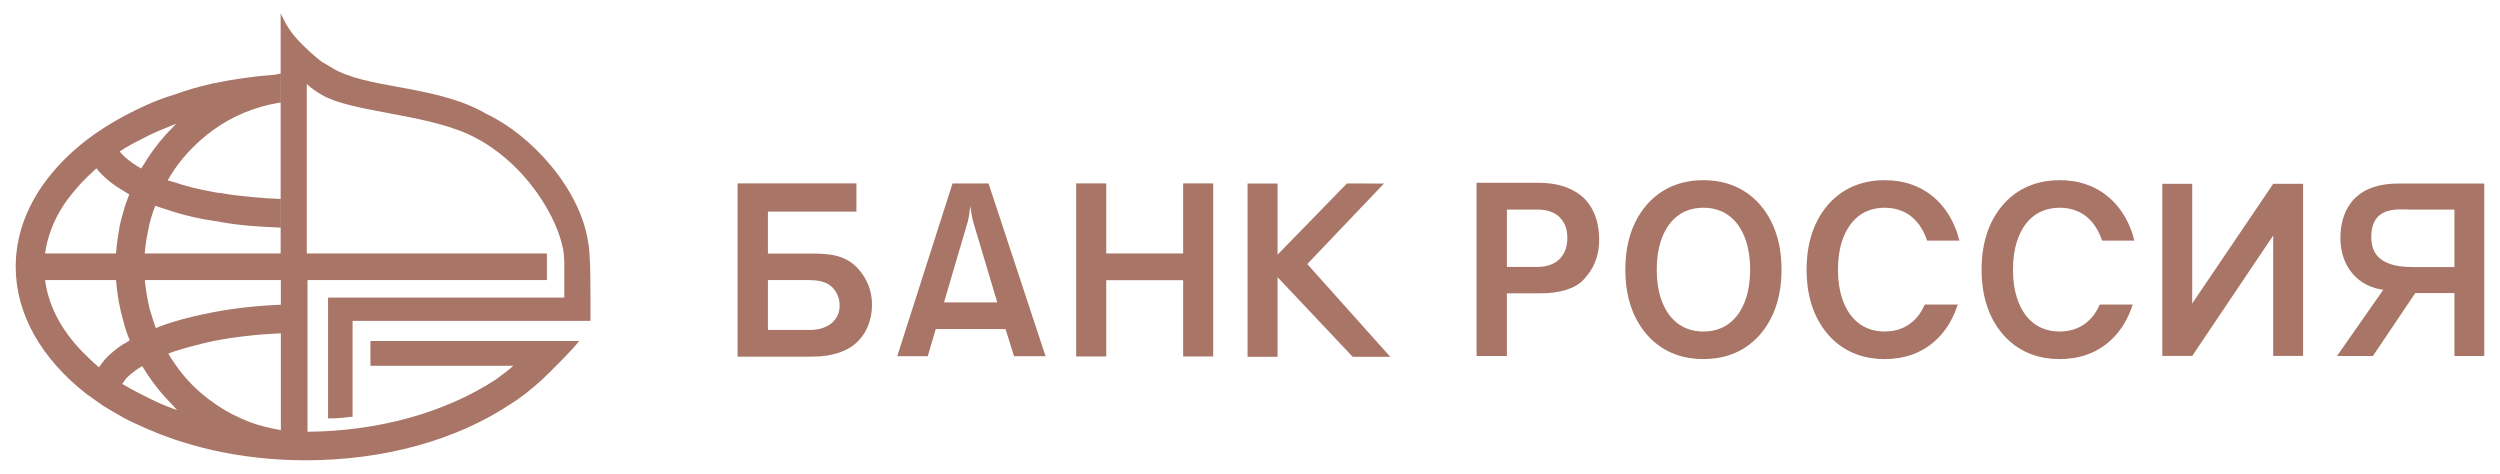
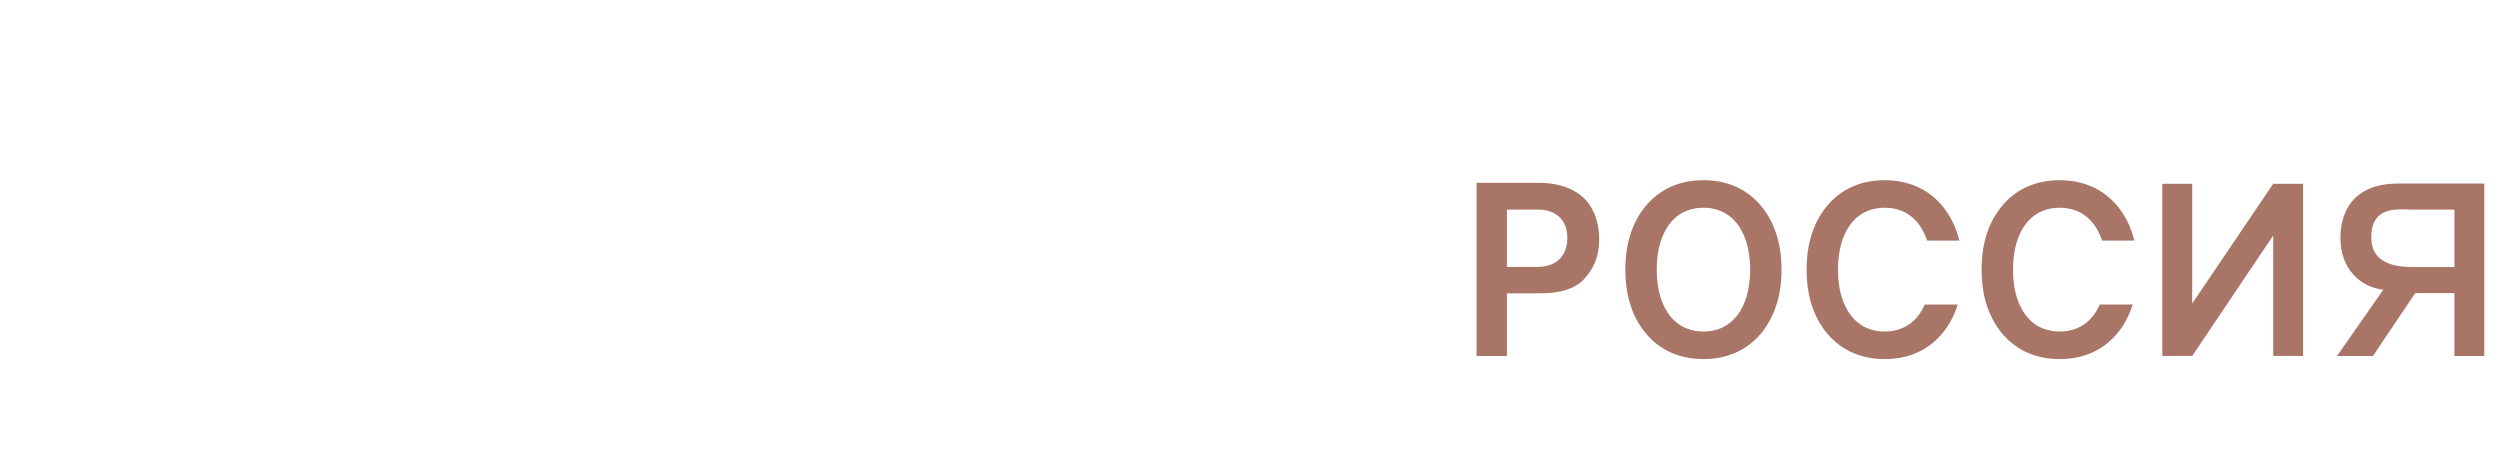
<svg xmlns="http://www.w3.org/2000/svg" width="190" height="36" viewBox="0 0 190 36" fill="none">
-   <path d="M44.796 19.26C44.796 19.039 44.763 18.823 44.732 18.613L44.721 18.545C44.156 14.354 40.327 10.224 36.957 8.653C34.944 7.466 32.449 7.011 30.247 6.61C28.339 6.261 26.536 5.932 25.295 5.193C25.174 5.112 25.028 5.03 24.888 4.951C24.758 4.878 24.623 4.803 24.509 4.729C24.181 4.519 23.129 3.614 22.397 2.766C22.043 2.345 21.726 1.847 21.502 1.363L21.329 1.019V19.467H23.315V6.383C23.613 6.668 23.97 6.926 24.457 7.209C25.558 7.856 27.468 8.214 29.49 8.593C31.617 8.991 33.815 9.404 35.572 10.194C39.902 12.158 42.582 16.77 42.852 19.337C42.852 19.441 42.861 19.548 42.87 19.65C42.878 19.737 42.886 19.819 42.886 19.889V22.617H24.932V31.797H24.983C25.608 31.797 26.009 31.764 26.638 31.68L26.796 31.675V24.386H44.876V22.521C44.876 21.521 44.876 20.278 44.796 19.26Z" fill="#A87566" />
-   <path d="M56.056 13.939V27.106H61.697C63.374 27.106 64.421 26.639 65.05 26.082C65.776 25.446 66.271 24.42 66.271 23.153C66.271 21.867 65.679 20.783 64.897 20.113C63.868 19.237 62.554 19.272 61.335 19.272H58.362V16.084H65.088V13.939H56.056ZM81.79 13.939V27.089H84.074V21.297H89.919V27.089H92.201V13.939H89.919V19.261H84.074V13.939H81.79ZM72.392 13.941L68.189 27.073H70.508L71.117 25.007H76.421L77.067 27.073H79.463L75.128 13.941H72.392ZM102.365 13.945L97.094 19.355V13.947H94.814V27.116H97.094V21.062L102.803 27.116H105.658L99.353 20.067L105.184 13.947L102.365 13.945ZM73.742 15.671C73.799 16.099 73.894 16.619 73.969 16.879L75.793 22.982H71.744L73.551 16.841C73.626 16.563 73.703 16.006 73.742 15.671ZM58.362 21.286H61.392C61.963 21.286 62.688 21.322 63.203 21.787C63.546 22.107 63.813 22.596 63.813 23.23C63.813 23.733 63.622 24.178 63.258 24.512C62.915 24.83 62.305 25.075 61.619 25.075H58.362V21.286Z" fill="#A87566" />
  <path d="M129.461 13.694C128.165 13.694 126.511 14.043 125.197 15.512C123.768 17.129 123.524 19.15 123.524 20.491C123.524 21.834 123.768 23.856 125.197 25.472C126.511 26.944 128.165 27.291 129.461 27.291C130.755 27.291 132.408 26.944 133.724 25.472C135.151 23.856 135.397 21.834 135.397 20.491C135.397 19.15 135.151 17.129 133.724 15.512C132.408 14.043 130.755 13.694 129.461 13.694ZM143.235 13.694C141.939 13.694 140.287 14.043 138.973 15.512C137.544 17.129 137.3 19.15 137.3 20.492C137.3 21.835 137.544 23.855 138.973 25.472C140.287 26.944 141.939 27.291 143.235 27.291C144.53 27.291 146.184 26.944 147.5 25.472C148.142 24.744 148.535 23.937 148.784 23.145H146.286C146.152 23.444 146.007 23.694 145.865 23.891C145.095 24.938 144.08 25.195 143.235 25.195C142.39 25.195 141.377 24.938 140.607 23.891C140.174 23.286 139.685 22.257 139.685 20.492C139.685 18.729 140.174 17.698 140.607 17.092C141.377 16.045 142.39 15.788 143.235 15.788C144.08 15.788 145.095 16.045 145.865 17.092C146.07 17.381 146.288 17.771 146.461 18.284H148.913C148.682 17.355 148.263 16.376 147.5 15.512C146.184 14.043 144.53 13.694 143.235 13.694ZM156.534 13.694C155.239 13.694 153.584 14.043 152.271 15.512C150.841 17.129 150.599 19.15 150.599 20.492C150.599 21.835 150.841 23.855 152.271 25.472C153.584 26.944 155.239 27.291 156.534 27.291C157.83 27.291 159.483 26.944 160.798 25.472C161.44 24.744 161.834 23.937 162.083 23.145H159.584C159.45 23.444 159.305 23.694 159.164 23.891C158.393 24.938 157.38 25.195 156.534 25.195C155.69 25.195 154.676 24.938 153.905 23.891C153.473 23.286 152.986 22.257 152.986 20.492C152.986 18.729 153.473 17.698 153.905 17.092C154.676 16.045 155.69 15.788 156.534 15.788C157.38 15.788 158.393 16.045 159.164 17.092C159.37 17.381 159.587 17.771 159.76 18.284H162.211C161.981 17.355 161.561 16.376 160.798 15.512C159.483 14.043 157.83 13.694 156.534 13.694ZM112.219 13.895V27.057H114.525V22.291H117.115C118.506 22.291 119.705 21.957 120.365 21.24C121.065 20.48 121.536 19.583 121.536 18.202C121.536 16.469 120.851 15.5 120.336 15.015C119.765 14.492 118.717 13.895 116.964 13.895H112.219ZM182.281 13.95C178.567 13.95 177.871 16.426 177.871 18.077C177.871 20.426 179.376 21.815 181.13 22.021L177.613 27.054H180.343L183.561 22.271H186.537V27.054H188.805V13.95L182.281 13.95ZM164.335 13.97V27.052H166.608L172.763 17.898V27.052H175.034V13.97H172.763L166.608 23.066V13.97H164.335ZM129.461 15.787C130.306 15.787 131.319 16.045 132.089 17.092C132.521 17.698 133.011 18.729 133.011 20.491C133.011 22.256 132.521 23.286 132.089 23.891C131.319 24.938 130.306 25.197 129.461 25.197C128.616 25.197 127.601 24.938 126.831 23.891C126.399 23.286 125.911 22.256 125.911 20.491C125.911 18.729 126.399 17.698 126.831 17.092C127.601 16.045 128.616 15.787 129.461 15.787ZM182.417 15.912C182.743 15.907 183.043 15.929 183.262 15.929H186.537V20.295H183.338C180.571 20.295 180.218 18.98 180.218 18C180.218 16.182 181.437 15.926 182.417 15.912ZM114.525 15.929H116.886C117.211 15.929 117.993 15.965 118.546 16.525C118.87 16.86 119.118 17.324 119.118 18.087C119.118 18.925 118.811 19.409 118.506 19.708C118.203 20.006 117.669 20.287 116.85 20.287H114.525V15.929Z" fill="#A87566" />
-   <path d="M44.009 25.914H28.153V27.801H39.008C38.631 28.143 38.298 28.395 37.664 28.854L37.658 28.86C33.8 31.37 28.728 32.774 23.37 32.813V21.283H41.564V19.264H10.998C11.044 18.706 11.12 18.172 11.234 17.636C11.271 17.441 11.311 17.239 11.347 17.086C11.471 16.558 11.625 16.073 11.803 15.642L12.085 15.737C12.446 15.857 12.82 15.982 13.21 16.102C14.228 16.413 15.194 16.632 16.163 16.773L16.438 16.809C17.182 16.962 18.044 17.081 18.997 17.163C19.755 17.229 20.513 17.263 21.347 17.299V15.119C20.683 15.101 19.981 15.056 19.197 14.98C18.361 14.901 17.547 14.819 16.758 14.664C16.562 14.664 16.358 14.623 16.18 14.584C15.043 14.38 14.082 14.138 13.235 13.844C13.111 13.818 12.989 13.78 12.871 13.741C12.829 13.728 12.789 13.714 12.748 13.703C12.86 13.494 12.985 13.301 13.118 13.097C13.166 13.02 13.217 12.941 13.268 12.862C14.034 11.749 15.048 10.72 16.2 9.883C17.661 8.824 19.332 8.128 21.158 7.815C21.199 7.815 21.242 7.811 21.287 7.807C21.306 7.805 21.326 7.805 21.347 7.803V5.582L21.298 5.597C21.245 5.613 21.191 5.623 21.137 5.632C21.076 5.641 21.014 5.651 20.953 5.672C19.349 5.788 17.737 6.015 16.16 6.344C15.045 6.599 14.08 6.88 13.211 7.204C12.585 7.39 11.97 7.616 11.278 7.915C10.744 8.149 10.157 8.436 9.429 8.817C8.337 9.412 7.41 10.004 6.594 10.629C5.287 11.634 4.174 12.774 3.283 14.02C2.622 14.956 2.105 15.952 1.747 16.982C1.376 18.085 1.195 19.156 1.195 20.253V20.293C1.195 23.819 3.112 27.25 6.595 29.959C6.798 30.1 7.012 30.252 7.224 30.404C7.425 30.547 7.626 30.689 7.818 30.824C8.2 31.063 8.613 31.3 9.012 31.53C9.151 31.611 9.289 31.691 9.43 31.772C9.939 32.041 10.489 32.284 11.021 32.521L11.278 32.635C11.84 32.879 12.436 33.11 13.209 33.384C14.184 33.706 15.176 33.986 16.16 34.213C18.439 34.723 20.82 34.981 23.238 34.981H23.239C29.167 34.981 34.715 33.451 38.858 30.671C39.705 30.15 40.433 29.529 41.106 28.935C41.687 28.395 43.361 26.742 43.943 26.007L44.008 25.924H43.992L44.009 25.914ZM9.206 11.444C9.29 11.392 9.385 11.335 9.479 11.264C10.027 10.934 10.623 10.636 11.199 10.346L11.321 10.286C11.817 10.039 12.301 9.844 12.812 9.638C12.955 9.581 13.098 9.523 13.243 9.463C13.292 9.445 13.342 9.429 13.39 9.413C13.325 9.48 13.258 9.547 13.19 9.613C12.436 10.364 11.785 11.161 11.256 11.978C11.158 12.118 11.068 12.269 10.979 12.416C10.9 12.545 10.819 12.68 10.733 12.806C10.281 12.557 9.861 12.262 9.489 11.934C9.316 11.764 9.193 11.631 9.097 11.509C9.132 11.488 9.168 11.466 9.206 11.444ZM3.807 17.677C4.084 16.855 4.506 16.042 5.059 15.259C5.487 14.694 6.012 14.035 6.661 13.419C6.78 13.3 6.902 13.188 7.019 13.082C7.121 12.988 7.225 12.893 7.328 12.791C7.835 13.439 8.542 14.024 9.425 14.527C9.452 14.545 9.482 14.564 9.515 14.587C9.604 14.646 9.714 14.721 9.823 14.781C9.68 15.141 9.521 15.564 9.405 15.998L9.357 16.16C9.26 16.495 9.16 16.84 9.093 17.182C8.973 17.889 8.862 18.581 8.819 19.264H3.426C3.509 18.686 3.633 18.166 3.807 17.677ZM7.956 27.332L7.941 27.353C7.803 27.531 7.661 27.712 7.519 27.917C7.226 27.661 6.926 27.398 6.66 27.129C4.79 25.346 3.701 23.38 3.425 21.283H8.82C8.897 22.371 9.088 23.428 9.404 24.509C9.52 24.979 9.679 25.445 9.863 25.858C9.795 25.906 9.728 25.947 9.658 25.99C9.587 26.034 9.513 26.079 9.437 26.132H9.398L9.385 26.141C8.823 26.511 8.357 26.9 7.956 27.332ZM13.243 31.09C12.577 30.849 11.966 30.588 11.321 30.263L11.061 30.131C10.531 29.866 9.984 29.591 9.47 29.283C9.407 29.251 9.347 29.222 9.29 29.171C9.342 29.11 9.394 29.036 9.448 28.957L9.57 28.777C9.8 28.549 10.122 28.251 10.581 27.959C10.614 27.941 10.658 27.916 10.702 27.891C10.738 27.869 10.777 27.846 10.812 27.829C10.885 27.938 10.959 28.056 11.029 28.172C11.103 28.294 11.18 28.419 11.256 28.531C11.812 29.358 12.463 30.14 13.185 30.853C13.275 30.967 13.369 31.07 13.465 31.163C13.39 31.134 13.314 31.106 13.243 31.09ZM21.345 32.69L21.229 32.667C20.865 32.596 20.486 32.524 20.106 32.425C19.372 32.256 18.614 31.965 17.649 31.48C17.087 31.185 16.64 30.91 16.2 30.586C15.045 29.785 14.031 28.757 13.267 27.612C13.071 27.337 12.927 27.112 12.79 26.875C12.871 26.838 12.955 26.81 13.049 26.776C13.109 26.756 13.174 26.733 13.241 26.709C14.097 26.431 15.114 26.161 16.181 25.925C17.807 25.607 19.495 25.414 21.345 25.333V32.69ZM21.345 23.158C19.486 23.234 17.743 23.429 16.161 23.739C15.158 23.926 14.165 24.164 13.21 24.45C12.758 24.589 12.281 24.745 11.844 24.94C11.676 24.479 11.543 24.039 11.404 23.573L11.348 23.384C11.194 22.692 11.079 22.004 11.001 21.283H21.345L21.345 23.158Z" fill="#A87566" />
</svg>